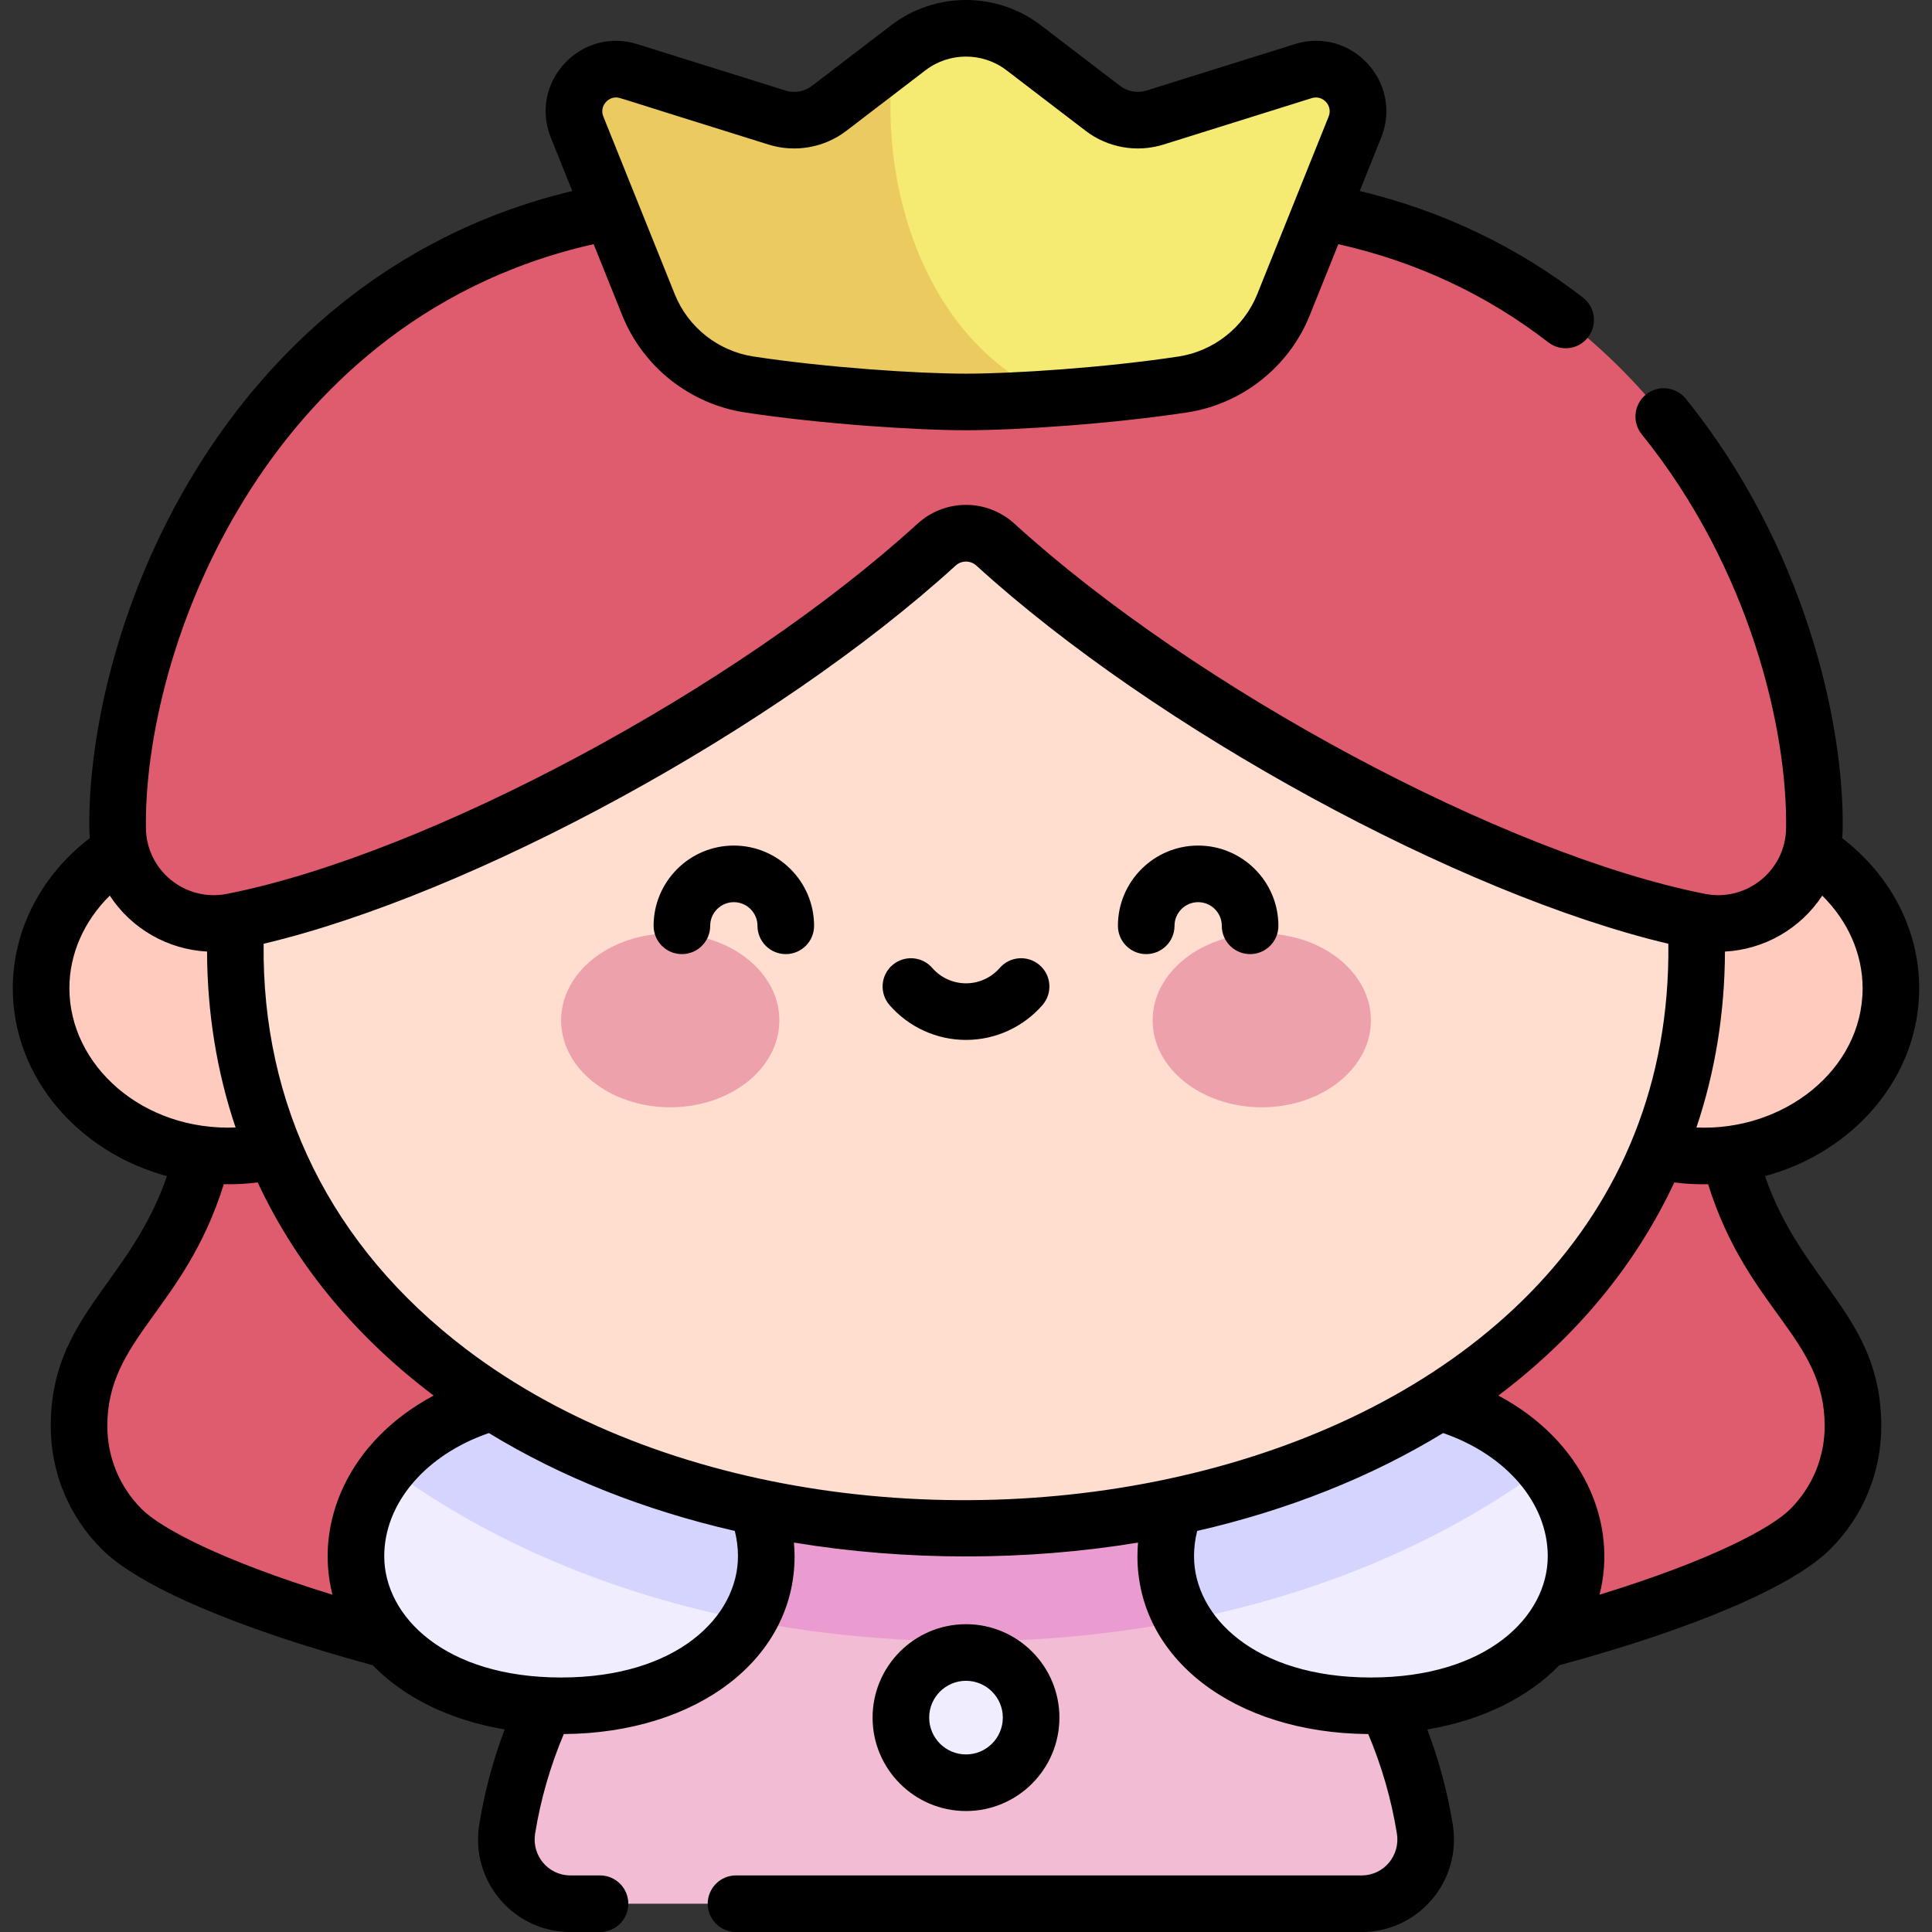
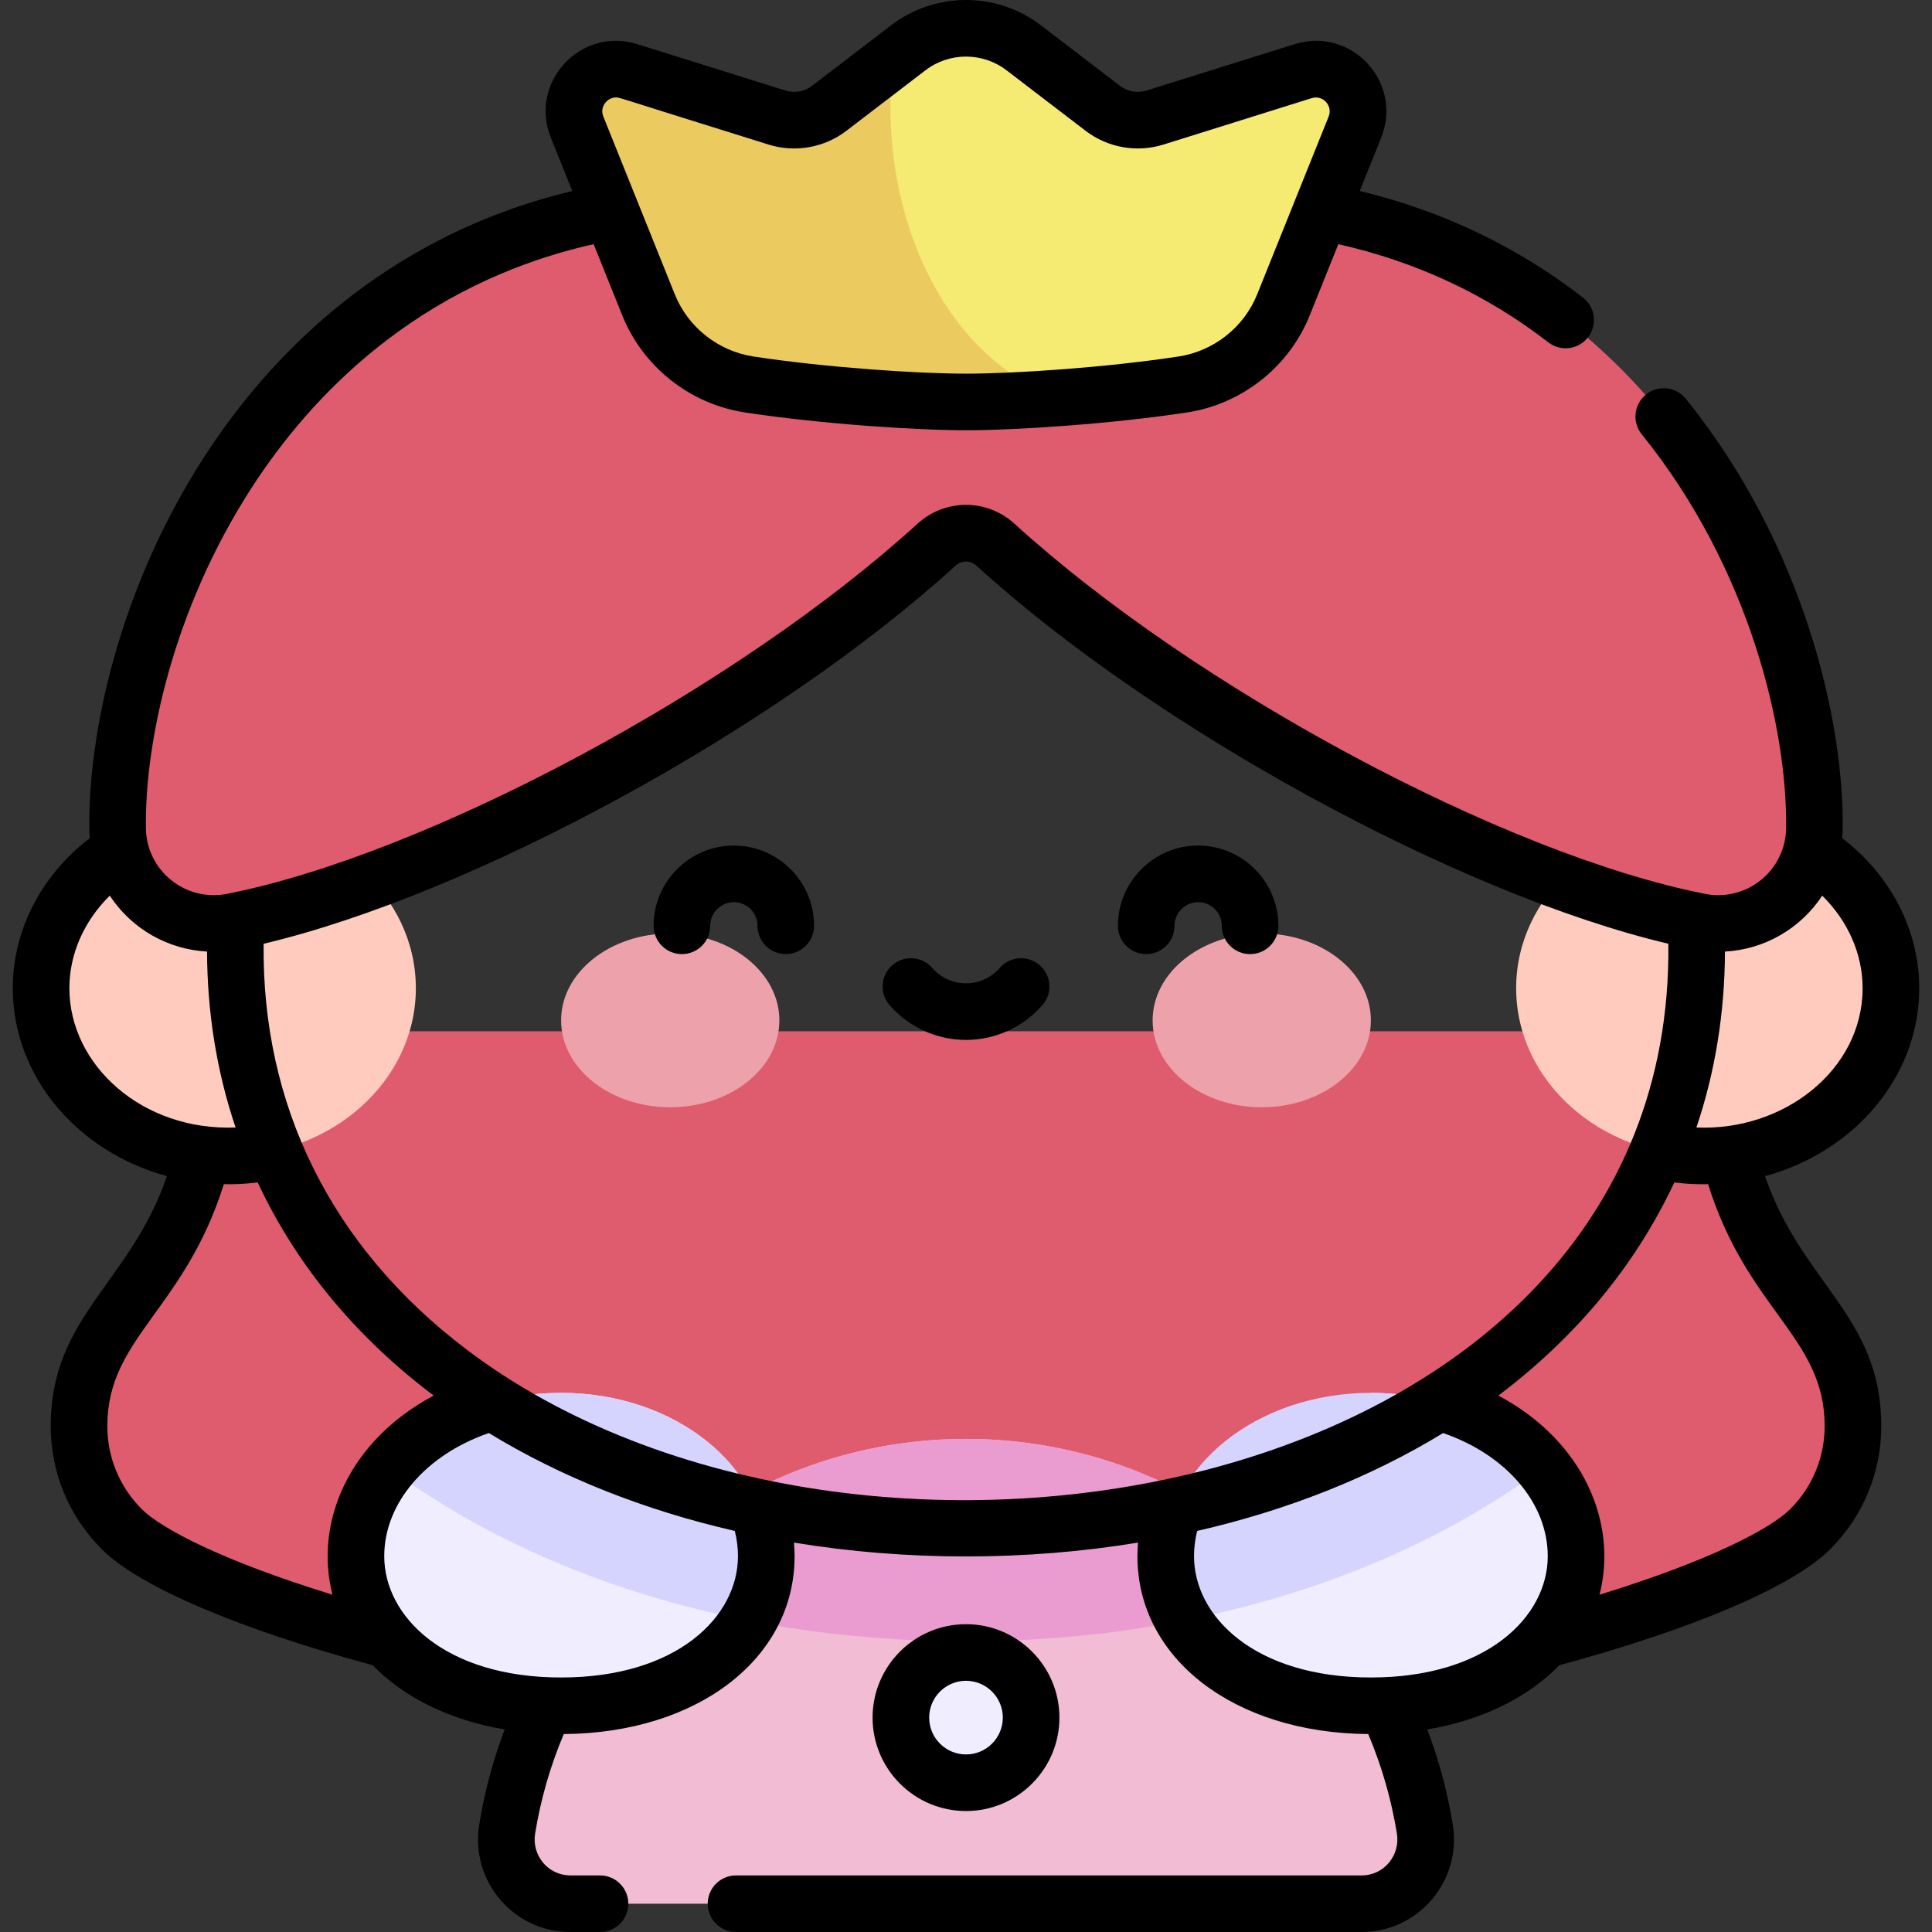
<svg xmlns="http://www.w3.org/2000/svg" id="Capa_1" enable-background="new 0 0 511.984 511.984" height="512" viewBox="0 0 511.984 511.984" width="512">
  <rect x="0" y="0" width="511.984" height="511.984" fill="#333333" stroke="none" />
  <g>
    <path d="m454.641 273.291c0 67.659 36.401 69.503 36.401 104.599 0 10.675-4.327 20.339-11.322 27.335-19.275 19.275-121.902 49.612-223.727 49.612s-204.453-30.338-223.728-49.613c-6.995-6.996-11.322-16.66-11.322-27.335 0-35.095 36.401-36.939 36.401-104.599h397.297z" fill="#de5c6e" />
    <ellipse cx="60.545" cy="261.872" fill="#ffcbbe" rx="49.656" ry="44.468" />
    <ellipse cx="451.439" cy="261.872" fill="#ffcbbe" rx="49.656" ry="44.468" />
    <path d="m360.83 504.484c10.484 0 18.425-9.404 16.757-19.754-9.452-58.634-60.294-103.416-121.595-103.416s-112.142 44.782-121.595 103.416c-1.669 10.35 6.273 19.754 16.757 19.754z" fill="#f2bcd5" />
    <path d="m255.992 434.957c31.98 0 62.645-4.858 90.438-14.083-22.5-24.326-54.689-39.561-90.438-39.561s-67.938 15.235-90.438 39.561c27.793 9.225 58.458 14.083 90.438 14.083z" fill="#ea9cd0" />
    <path d="m203.066 412.398c0 23.907-24.342 39.639-54.37 39.639-30.027 0-54.37-15.732-54.37-39.639s24.342-43.287 54.37-43.287c30.028-.001 54.37 19.38 54.37 43.287z" fill="#efedff" />
    <path d="m148.696 369.11c-19.186 0-36.039 7.92-45.716 19.87 26.567 19.615 59.274 33.39 95.341 40.47 3.04-5.027 4.745-10.752 4.745-17.053 0-23.906-24.342-43.287-54.37-43.287z" fill="#d4d4ff" />
-     <path d="m308.919 412.398c0 23.907 24.342 39.639 54.37 39.639s54.37-15.732 54.37-39.639-24.342-43.287-54.37-43.287c-30.028-.001-54.37 19.38-54.37 43.287z" fill="#efedff" />
+     <path d="m308.919 412.398c0 23.907 24.342 39.639 54.37 39.639s54.37-15.732 54.37-39.639-24.342-43.287-54.37-43.287z" fill="#efedff" />
    <path d="m363.288 369.11c19.186 0 36.039 7.92 45.716 19.87-26.567 19.615-59.274 33.39-95.341 40.47-3.04-5.027-4.745-10.752-4.745-17.053.001-23.906 24.343-43.287 54.37-43.287z" fill="#d4d4ff" />
-     <path d="m449.628 251.516c0 94.224-86.694 153.442-193.636 153.442s-193.636-59.219-193.636-153.442 86.694-170.608 193.636-170.608 193.636 76.384 193.636 170.608z" fill="#ffddcf" />
    <path d="m255.992 62.004c166.129-44.326 225.804 91.167 224.821 157.623-.235 15.895-14.829 27.683-30.426 24.61-56.221-11.077-140.066-57.476-186.574-99.883-4.435-4.045-11.207-4.045-15.643 0-46.508 42.407-130.353 88.807-186.574 99.883-15.597 3.073-30.191-8.715-30.426-24.61-.982-66.455 58.693-201.949 224.822-157.623z" fill="#de5c6e" />
    <path d="m271.291 12.667 20.952 16.035c3.943 3.017 9.106 3.93 13.844 2.446l39.269-12.297c8.99-2.815 17.212 6.081 13.699 14.822l-18.935 47.113c-4.531 11.274-14.693 19.283-26.706 21.106-19.289 2.927-43.854 4.627-57.422 4.627s-38.134-1.7-57.423-4.627c-12.013-1.823-22.174-9.832-26.706-21.106l-18.936-47.113c-3.513-8.741 4.709-17.637 13.699-14.822l39.269 12.297c4.738 1.484 9.902.571 13.844-2.446l20.952-16.035c9.031-6.91 21.571-6.91 30.6 0z" fill="#f5ea72" />
    <path d="m236.737 15.694-16.996 13.007c-3.943 3.017-9.106 3.93-13.844 2.446l-39.269-12.297c-8.99-2.815-17.212 6.081-13.699 14.822l18.936 47.113c4.531 11.274 14.693 19.283 26.706 21.106 19.289 2.927 43.854 4.627 57.423 4.627 6.349 0 15.106-.372 24.604-1.068-31.867-11.181-48.552-51.738-43.861-89.756z" fill="#ebca5f" />
    <g>
      <g fill="#eda1ab">
        <ellipse cx="177.616" cy="270.401" rx="28.92" ry="23.03" />
        <ellipse cx="334.369" cy="270.401" rx="28.92" ry="23.03" />
      </g>
    </g>
    <ellipse cx="255.992" cy="455.171" fill="#efedff" rx="17.257" ry="17.257" transform="matrix(.383 -.924 .924 .383 -262.495 517.491)" />
    <path d="m194.47 224.076c-11.725 0-21.265 9.539-21.265 21.265 0 4.142 3.357 7.5 7.5 7.5s7.5-3.358 7.5-7.5c0-3.455 2.811-6.265 6.265-6.265s6.265 2.81 6.265 6.265c0 4.142 3.357 7.5 7.5 7.5s7.5-3.358 7.5-7.5c-.001-11.726-9.54-21.265-21.265-21.265zm123.045 0c-11.726 0-21.265 9.539-21.265 21.265 0 4.142 3.357 7.5 7.5 7.5s7.5-3.358 7.5-7.5c0-3.455 2.811-6.265 6.265-6.265s6.265 2.81 6.265 6.265c0 4.142 3.357 7.5 7.5 7.5s7.5-3.358 7.5-7.5c-.001-11.726-9.54-21.265-21.265-21.265zm-36.766 231.095c0-13.651-11.105-24.757-24.757-24.757s-24.757 11.106-24.757 24.757 11.105 24.757 24.757 24.757 24.757-11.106 24.757-24.757zm-34.514 0c0-5.38 4.377-9.757 9.757-9.757s9.757 4.377 9.757 9.757-4.377 9.757-9.757 9.757-9.757-4.377-9.757-9.757zm29.286-199.396c-3.123-2.722-7.86-2.397-10.581.726-2.261 2.593-5.521 4.08-8.948 4.08s-6.688-1.487-8.948-4.08c-2.72-3.122-7.459-3.446-10.581-.726-3.123 2.722-3.447 7.459-.726 10.582 5.109 5.862 12.492 9.224 20.255 9.224s15.146-3.362 20.255-9.224c2.722-3.122 2.398-7.86-.726-10.582zm192.211 55.902c23.601-6.394 40.864-26.296 40.864-49.805 0-15.41-7.561-29.933-20.414-39.757.068-.788.119-1.579.131-2.377.419-28.353-10.219-75.239-41.578-114.071-2.603-3.222-7.325-3.724-10.547-1.123-3.223 2.603-3.726 7.325-1.123 10.547 28.844 35.715 38.632 78.574 38.25 104.424-.166 11.209-10.46 19.528-21.477 17.362-53.05-10.452-135.13-54.444-182.971-98.066-7.341-6.693-18.409-6.694-25.75-.001-47.84 43.622-129.921 87.614-182.97 98.066-11.038 2.17-21.312-6.172-21.478-17.362-.329-22.242 6.9-57.699 28.176-90.512 15.421-23.785 43.486-53.734 90.472-64.3l7.588 18.878c5.488 13.655 17.956 23.512 32.539 25.724 20.17 3.061 45.22 4.712 58.548 4.712s38.378-1.651 58.548-4.712c14.583-2.212 27.051-12.069 32.539-25.724l7.586-18.873c20.599 4.63 39.299 13.354 55.645 26.015 3.264 2.526 7.974 1.951 10.522-1.337 2.536-3.275 1.938-7.985-1.337-10.522-17.474-13.533-37.342-23.011-59.164-28.252l5.684-14.143c5.863-14.589-7.846-29.486-22.899-24.776l-39.27 12.296c-2.409.755-5.042.289-7.045-1.245l-20.951-16.032c-11.691-8.948-28.021-8.949-39.715 0l-20.952 16.035c-2.002 1.534-4.635 1.999-7.045 1.245l-39.269-12.296c-15.033-4.707-28.769 10.172-22.899 24.776l5.688 14.15c-50.457 12.106-80.69 44.458-97.396 70.224-23.105 35.633-30.949 74.45-30.588 98.895.012.793.062 1.579.129 2.363-12.855 9.826-20.413 24.358-20.413 39.771 0 23.506 17.259 43.406 40.856 49.803-9.799 28.475-30.802 37.144-30.802 66.215 0 12.329 4.801 23.92 13.519 32.638 9.882 9.883 35.988 21.053 71.795 30.754 8.278 8.536 20.422 14.569 34.986 17.024-3.091 8.161-5.358 16.609-6.748 25.231-2.404 14.905 9.062 28.448 24.161 28.448h7.85c4.143 0 7.5-3.358 7.5-7.5s-3.357-7.5-7.5-7.5h-7.85c-5.975 0-10.269-5.372-9.352-11.061 1.462-9.071 4.021-17.928 7.6-26.399 35.482-.26 61.164-19.993 61.164-47.127 0-1.209-.069-2.413-.173-3.612 29.679 4.895 61.472 4.901 91.184.003-.103 1.198-.157 2.402-.157 3.61 0 27.134 25.681 46.867 61.164 47.127 3.579 8.471 6.138 17.328 7.6 26.4.916 5.681-3.369 11.06-9.353 11.06h-165.786c-4.143 0-7.5 3.358-7.5 7.5s3.357 7.5 7.5 7.5h165.782c15.095 0 26.565-13.54 24.161-28.448-1.39-8.621-3.662-17.068-6.75-25.23 14.565-2.455 26.709-8.488 34.988-17.024 35.807-9.701 61.912-20.871 71.795-30.754 8.718-8.718 13.518-20.309 13.518-32.638 0-29.146-20.961-37.606-30.81-66.217zm-304.504-285.853c1.083 0-.861-.379 40.427 12.481 7.052 2.209 14.772.846 20.645-3.647l20.952-16.035c6.324-4.84 15.156-4.84 21.48 0h.001l20.951 16.034c5.869 4.494 13.587 5.858 20.645 3.648l39.27-12.296c2.957-.93 5.655 1.992 4.499 4.868l-18.937 47.113c-3.517 8.75-11.515 15.068-20.871 16.488-19.443 2.95-43.518 4.542-56.298 4.542s-36.855-1.592-56.298-4.542c-9.356-1.42-17.354-7.738-20.871-16.488l-18.937-47.113c-1.051-2.618 1.061-5.053 3.342-5.053zm293.891 226.346c10.384-.558 19.966-5.995 25.778-14.823 6.797 6.709 10.699 15.428 10.699 24.526 0 21.681-20.941 37.939-44.042 36.917 4.965-14.711 7.498-30.317 7.565-46.62zm-438.73 9.702c0-9.098 3.903-17.815 10.701-24.524 5.845 8.878 15.441 14.259 25.775 14.815.066 16.305 2.599 31.913 7.565 46.625-24.716.963-44.041-16.517-44.041-36.916zm69.719 160.726c-29.311-9.003-45.434-17.571-50.539-22.678-5.885-5.885-9.126-13.709-9.126-22.031 0-23.4 20.407-30.716 30.875-64.078 2.664.052 5.291-.009 8.971-.464 10.72 22.89 26.919 41.626 46.631 56.48-22.746 12.15-31.662 33.894-26.812 52.771zm60.588 21.939c-30.771 0-46.87-16.168-46.87-32.139 0-14.074 11.016-26.883 27.727-32.637 19.173 11.704 41.24 20.451 65.175 25.939.553 2.202.837 4.443.837 6.698 0 15.971-16.099 32.139-46.869 32.139zm-25.093-86.942c-36.086-27.375-54.227-64.977-53.738-107.497 55.306-13.082 135.801-56.836 183.359-100.202 1.578-1.439 3.957-1.439 5.535 0 47.559 43.365 128.054 87.119 183.359 100.201 1.666 148.021-214.965 186.052-318.515 107.498zm239.685 86.942c-30.77 0-46.869-16.168-46.869-32.139 0-2.255.283-4.496.837-6.698 23.936-5.488 46.002-14.235 65.175-25.939 16.712 5.754 27.728 18.563 27.728 32.637-.001 15.971-16.1 32.139-46.871 32.139zm111.128-44.616c-5.105 5.107-21.226 13.675-50.54 22.679 4.868-18.95-4.142-40.666-26.806-52.776 19.935-15.049 35.99-33.763 46.625-56.476 3.606.445 6.223.517 8.957.465 10.511 33.511 30.89 40.568 30.89 64.078 0 8.321-3.241 16.145-9.126 22.03z" />
  </g>
</svg>